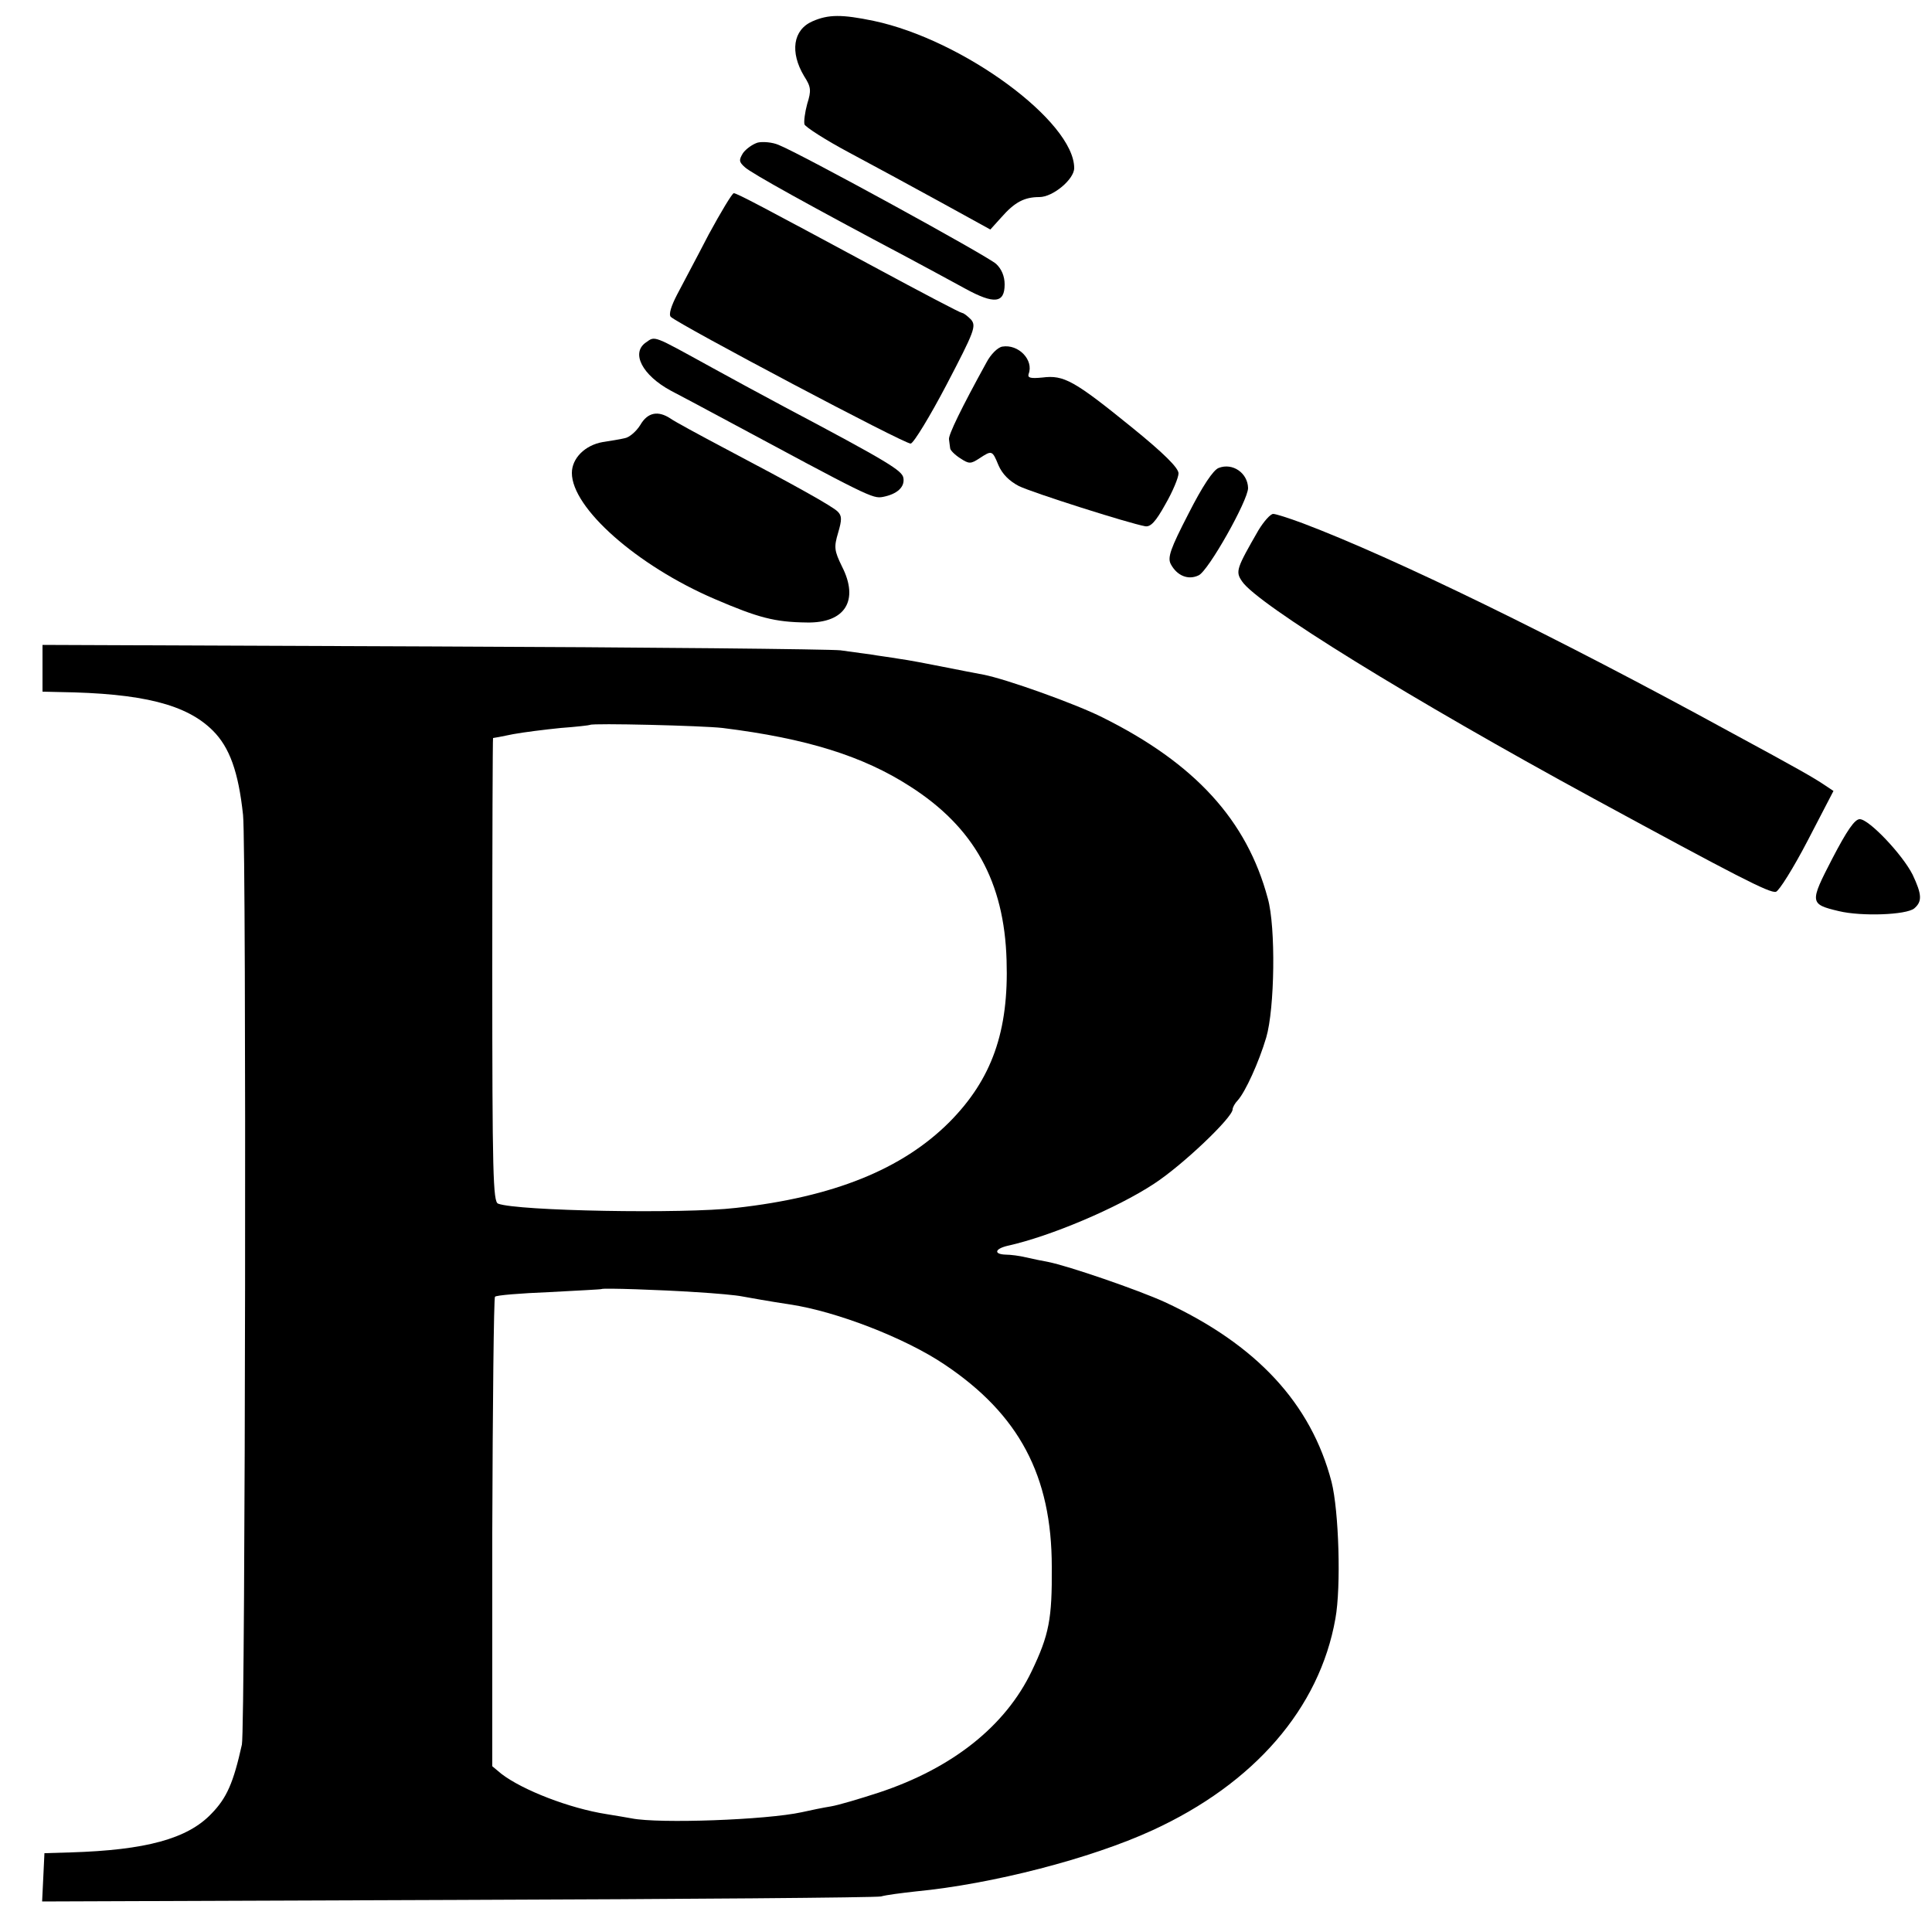
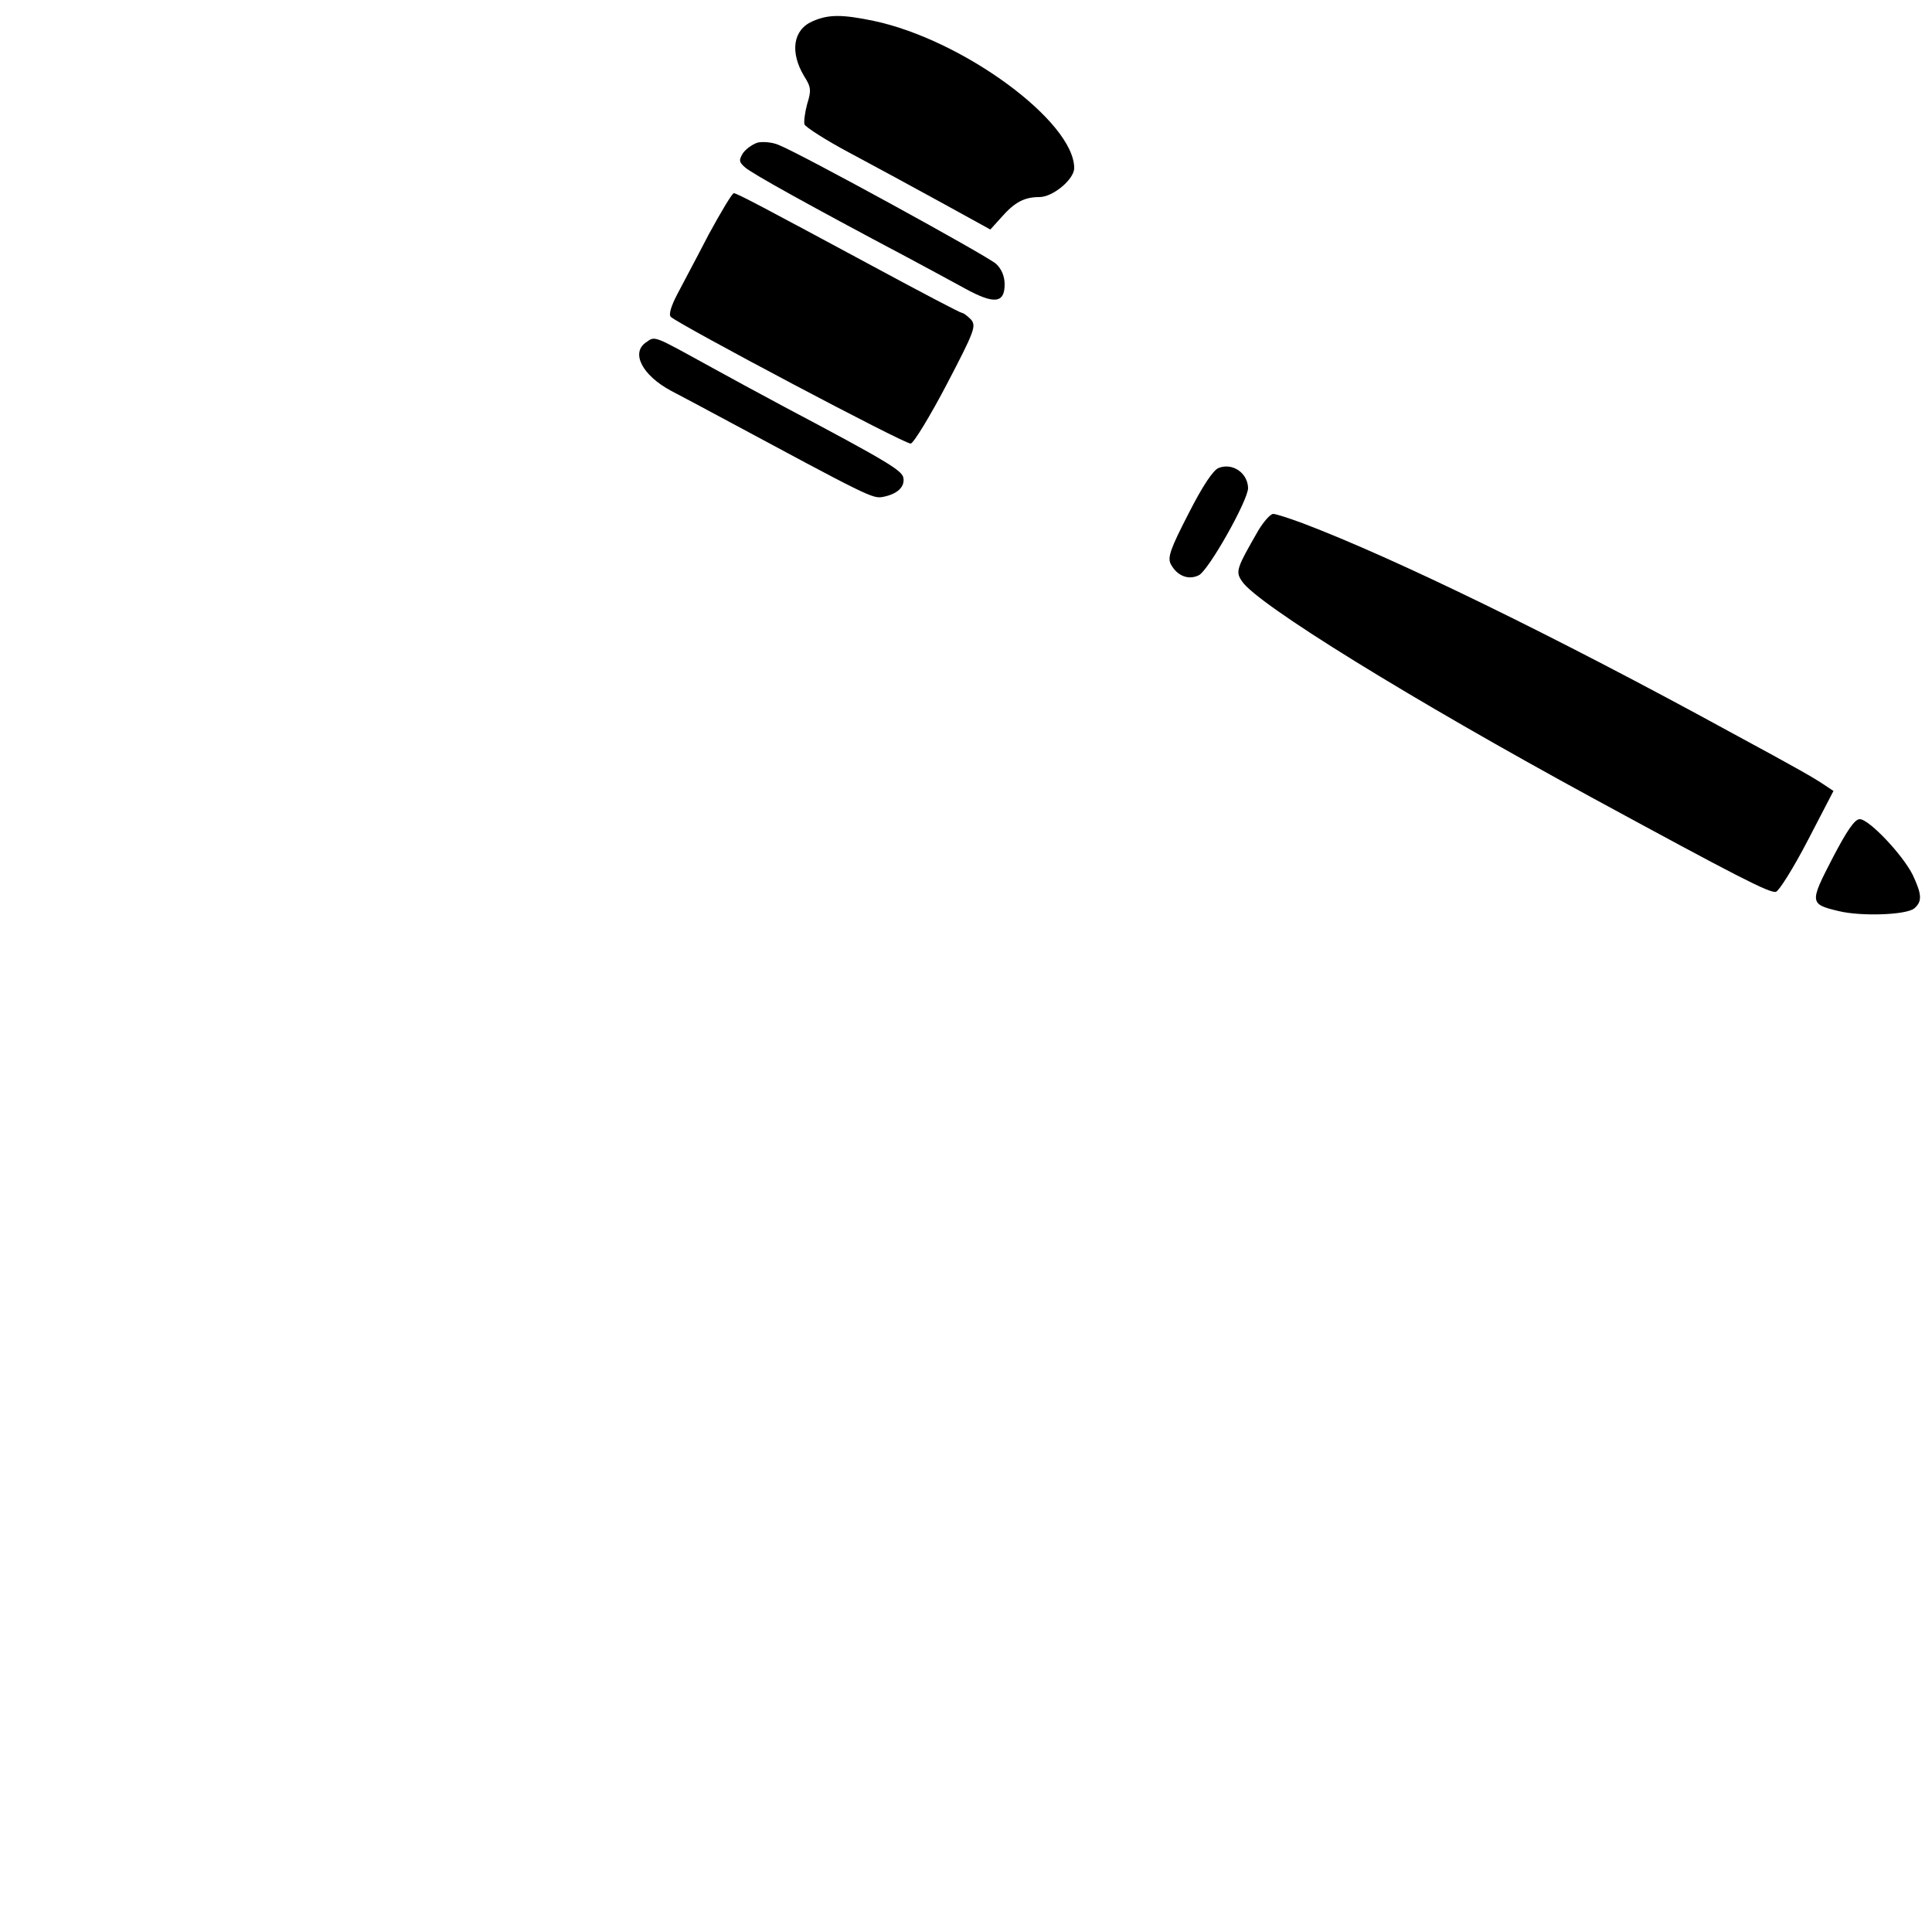
<svg xmlns="http://www.w3.org/2000/svg" version="1.0" width="500pt" height="500pt" viewBox="0 0 500 500" preserveAspectRatio="xMidYMid meet">
  <g transform="translate(0,500) scale(0.1,-0.1)" fill="#000000" stroke="none">
    <path d="M2103 4945 c-51 -22 -59 -80 -22 -142 18 -28 19 -37 8 -72 -6 -22 -9 -46 -7 -53 3 -7 54 -40 114 -72 60 -32 167 -90 238 -129 l129 -71 28 31 c35 40 60 53 99 53 35 0 90 46 90 75 0 120 -287 332 -519 381 -82 17 -117 17 -158 -1z" />
    <path d="M1961 4631 c-13 -4 -30 -16 -38 -27 -11 -18 -11 -23 5 -37 16 -15 169 -100 422 -234 47 -25 113 -61 148 -80 75 -41 102 -38 102 11 0 21 -8 40 -22 53 -23 21 -507 286 -563 308 -16 7 -41 9 -54 6z" />
    <path d="M1834 4393 c-31 -60 -68 -129 -82 -156 -15 -29 -22 -51 -16 -57 21 -20 608 -331 621 -328 8 2 50 71 93 153 72 138 77 151 63 168 -9 9 -19 17 -23 17 -4 0 -107 54 -231 121 -286 154 -352 189 -360 189 -4 0 -33 -48 -65 -107z" />
    <path d="M1672 4114 c-40 -27 -10 -85 64 -125 27 -14 83 -44 124 -66 389 -209 398 -214 425 -209 36 7 57 25 53 49 -3 19 -38 41 -308 184 -58 31 -143 77 -190 103 -151 83 -144 81 -168 64z" />
-     <path d="M2594 4103 c-12 -2 -30 -20 -41 -41 -65 -118 -99 -188 -97 -199 1 -7 2 -17 3 -23 0 -5 12 -17 26 -26 23 -15 27 -15 50 0 32 21 33 21 49 -18 10 -23 28 -41 53 -54 35 -17 283 -96 327 -104 14 -2 27 12 52 57 19 33 34 69 34 80 0 14 -38 52 -122 120 -148 120 -175 135 -230 128 -31 -3 -39 -1 -36 9 14 36 -26 78 -68 71z" />
-     <path d="M1657 3900 c-10 -16 -28 -32 -40 -34 -12 -3 -38 -7 -57 -10 -46 -8 -80 -42 -80 -80 0 -91 169 -240 369 -326 114 -49 156 -60 239 -61 99 -2 136 57 91 145 -20 41 -21 50 -10 87 10 34 10 44 -1 55 -14 14 -109 67 -293 164 -66 35 -129 69 -140 77 -32 21 -59 16 -78 -17z" />
    <path d="M3154 3789 c-14 -5 -42 -47 -78 -118 -47 -91 -55 -114 -46 -131 16 -30 45 -42 72 -29 25 11 128 194 128 226 -1 39 -40 66 -76 52z" />
    <path d="M3257 3628 c-57 -99 -60 -107 -43 -132 38 -59 442 -308 911 -563 368 -200 455 -245 471 -241 8 2 45 61 82 132 l67 129 -24 16 c-27 18 -61 38 -246 138 -446 244 -866 449 -1104 539 -35 13 -69 24 -76 24 -7 0 -24 -19 -38 -42z" />
-     <path d="M110 3270 l0 -60 43 -1 c216 -3 330 -32 398 -100 43 -43 66 -106 78 -218 9 -86 6 -2364 -3 -2406 -22 -99 -39 -138 -79 -179 -62 -65 -170 -94 -364 -100 l-68 -2 -3 -63 -3 -62 1073 4 c590 2 1084 6 1098 9 14 4 54 9 90 13 198 19 453 85 612 158 264 121 433 316 474 548 15 82 9 279 -10 354 -53 203 -194 355 -431 465 -70 32 -251 94 -302 104 -16 3 -41 8 -58 12 -16 4 -40 7 -52 7 -32 1 -29 15 5 23 109 24 282 97 378 160 74 48 204 172 204 193 0 5 6 16 13 23 20 22 55 99 74 163 22 75 25 286 4 360 -54 202 -188 349 -427 468 -69 35 -251 100 -309 111 -16 3 -63 12 -103 20 -40 8 -92 18 -115 21 -23 4 -55 8 -72 11 -16 2 -52 7 -80 11 -27 3 -503 8 -1057 10 l-1008 4 0 -61z m1760 -154 c218 -27 364 -73 485 -151 166 -106 244 -247 250 -450 6 -184 -38 -308 -148 -419 -122 -122 -300 -194 -552 -222 -136 -16 -567 -8 -616 11 -13 5 -15 78 -15 605 0 330 1 600 2 600 1 0 24 4 52 10 27 5 83 12 123 16 41 3 75 7 76 8 6 5 292 -2 343 -8z m-70 -1460 c52 -3 106 -8 120 -11 22 -4 72 -13 125 -21 120 -18 298 -87 399 -155 193 -129 278 -288 278 -524 1 -135 -7 -176 -52 -270 -68 -142 -205 -251 -395 -314 -49 -16 -106 -33 -125 -36 -19 -3 -53 -10 -75 -15 -92 -20 -369 -30 -440 -16 -11 2 -40 7 -65 11 -96 15 -217 62 -272 104 l-24 20 0 604 c1 333 4 608 7 611 3 4 66 9 140 12 74 4 135 7 136 8 3 3 154 -2 243 -8z" />
    <path d="M4742 2778 c-59 -114 -59 -118 17 -136 58 -14 174 -10 195 7 21 18 20 36 -4 87 -26 52 -113 144 -137 144 -13 0 -33 -29 -71 -102z" />
  </g>
</svg>